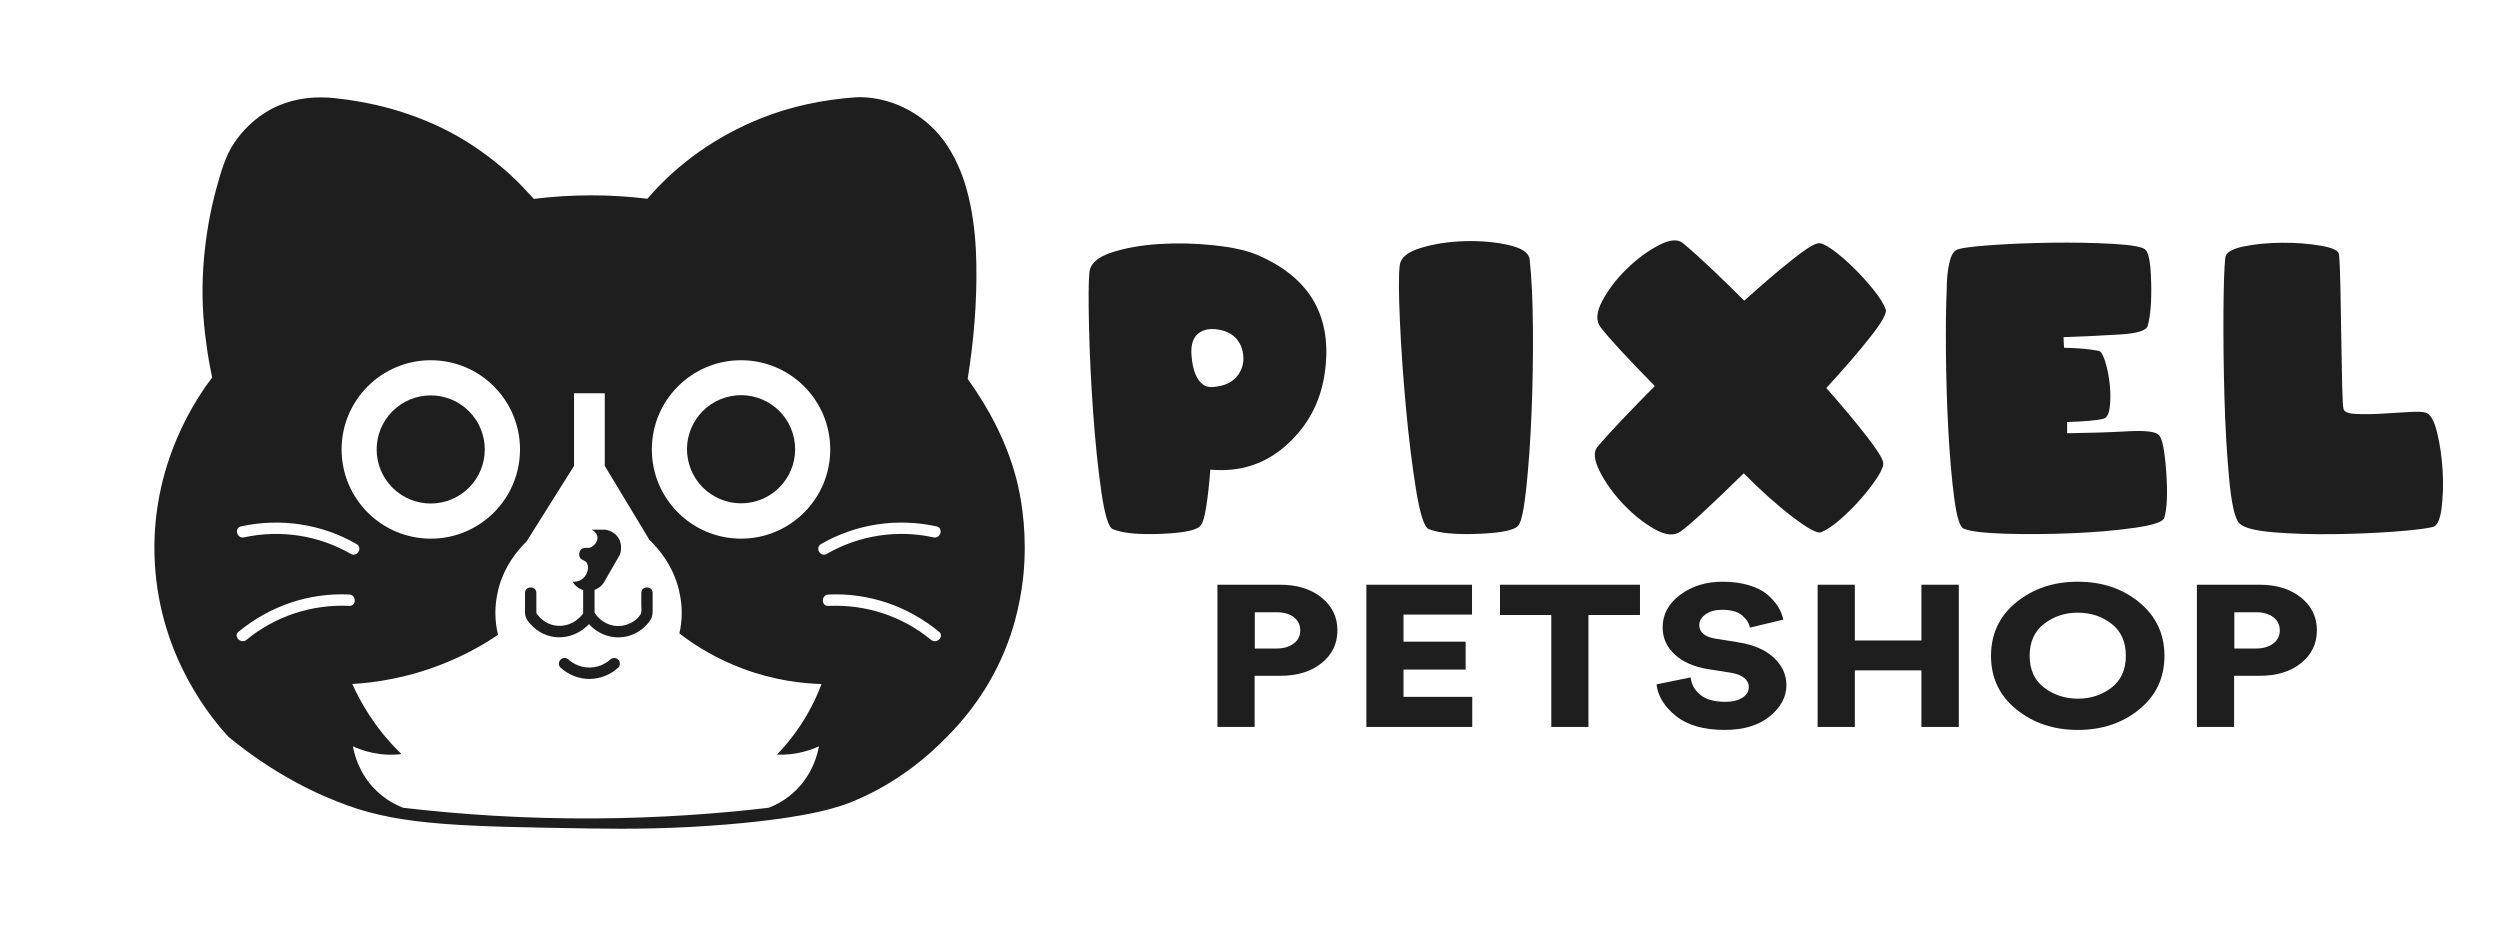
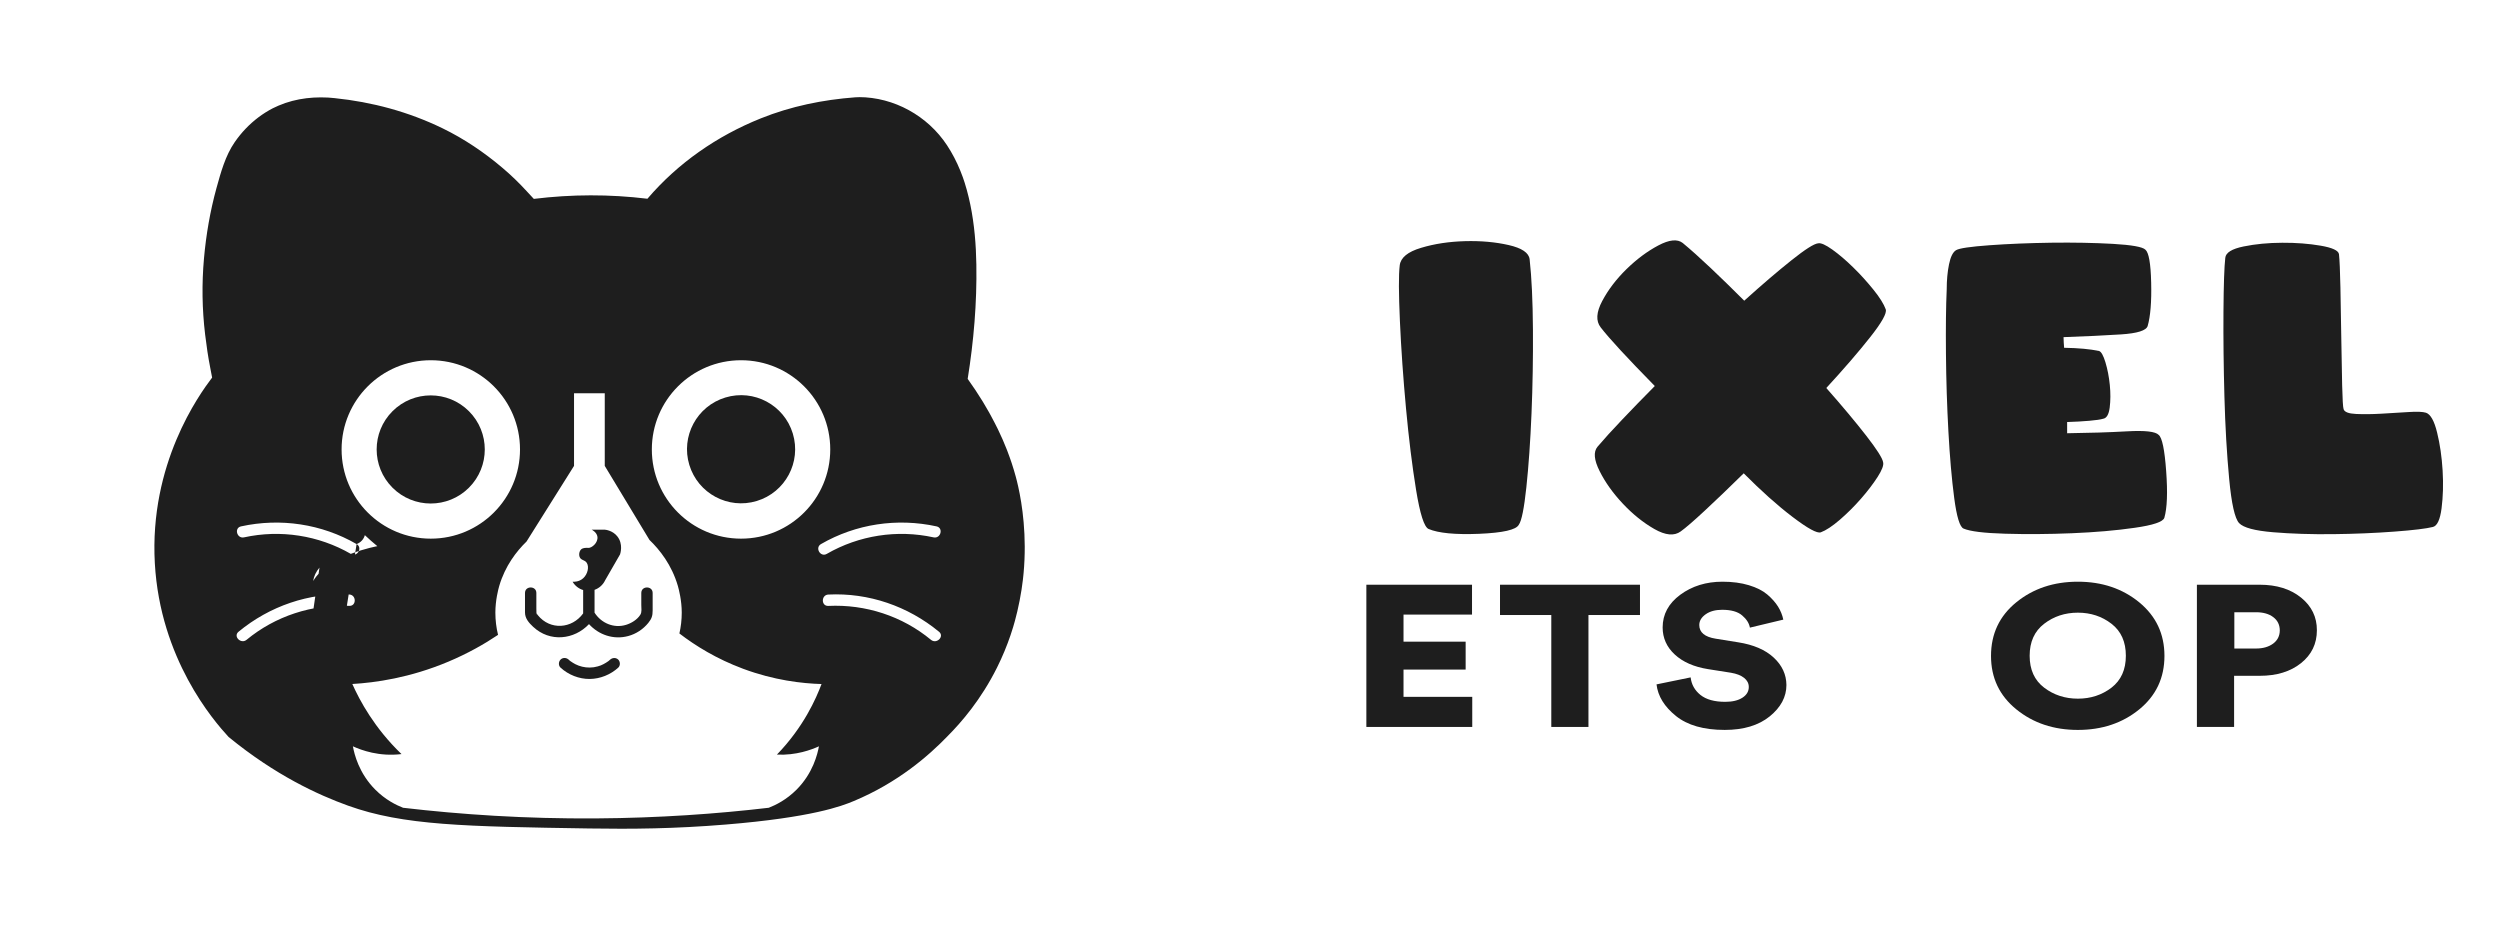
<svg xmlns="http://www.w3.org/2000/svg" xmlns:xlink="http://www.w3.org/1999/xlink" version="1.1" id="Capa_1" x="0px" y="0px" viewBox="0 0 5215.3 1931.3" style="enable-background:new 0 0 5215.3 1931.3;" xml:space="preserve">
  <style type="text/css">
	.st0{clip-path:url(#SVGID_2_);}
	.st1{fill:#1E1E1E;}
	.st2{fill:#FFFFFF;}
	.st3{fill:#E29B89;}
	.st4{fill:#CE8678;}
	.st5{fill:#131313;}
	.st6{opacity:0.1;}
	.st7{fill:#3B0372;}
	.st8{fill:#ADA863;}
	.st9{clip-path:url(#SVGID_4_);}
	.st10{opacity:0.1;clip-path:url(#SVGID_4_);}
	.st11{clip-path:url(#SVGID_6_);}
	.st12{opacity:0.1;clip-path:url(#SVGID_6_);}
	.st13{clip-path:url(#SVGID_8_);}
	.st14{opacity:0.1;clip-path:url(#SVGID_8_);}
	.st15{clip-path:url(#SVGID_10_);}
	.st16{opacity:0.1;clip-path:url(#SVGID_10_);}
	.st17{clip-path:url(#SVGID_12_);}
	.st18{clip-path:url(#SVGID_14_);}
	.st19{clip-path:url(#SVGID_16_);}
	.st20{opacity:0.1;clip-path:url(#SVGID_16_);}
	.st21{clip-path:url(#SVGID_18_);}
	.st22{opacity:0.1;clip-path:url(#SVGID_18_);}
</style>
  <g>
    <g>
      <defs>
        <path id="SVGID_3_" d="M476.8,1537.3c97.8,80.2,187.6,121.2,249.3,143.4c115,41.4,244.3,43.5,502.9,47.6     c89.2,1.4,178.5,0.6,285.1-8.2c179.8-14.8,241.7-38.4,266.7-48.9c92.6-38.6,156.8-94.9,195.7-135.2     c29.3-29.4,70.2-76.7,103.5-143.5c91-182.4,50-357.8,39-398.2c-20.1-74.2-55.8-141.9-100.3-203.9     c12.6-78.7,19.4-158.4,18.1-238.2c-1.3-83.1-13.7-170.1-55.7-243.4c-39.3-68.7-117.6-111.6-196.8-105.8     c-67.4,5-134.5,18.7-197.3,44c-91.1,36.6-172.6,93-236.4,167.6c-79.2-9.6-157.8-9.4-237,0.3c-5.1-5.7-10.4-11.2-15.1-16.3     c-15.6-17-32.2-33.1-49.8-48c-38.4-32.6-80.3-61-125.6-83c-71.1-34.5-146.6-54.8-225.1-62.9c-32-3.3-63.9-2.7-94.9,7.1     c-46.8,14.8-85.7,44.6-113.5,84.8c-19.5,28.3-28.9,62.9-38,95.7c-13.2,48-21.7,97.4-26.1,147.1c-4.7,52.7-3.9,105.8,2.4,158.3     c2.8,23.5,6.2,46.9,10.8,70.2c1.3,6.4,2.4,13.1,3.8,19.8C414.9,824,311.3,967.8,323,1175.2     C334.3,1374.5,444.8,1502.6,476.8,1537.3z" />
      </defs>
      <clipPath id="SVGID_2_">
        <use xlink:href="#SVGID_3_" style="overflow:visible;" />
      </clipPath>
      <g class="st0">
        <ellipse transform="matrix(0.957 -0.29 0.29 0.957 -205.362 488.21)" class="st1" cx="1545.9" cy="937.6" rx="112.8" ry="112.8" />
        <ellipse transform="matrix(0.707 -0.707 0.707 0.707 -399.731 910.111)" class="st1" cx="898.7" cy="937.6" rx="112.8" ry="112.8" />
        <path class="st1" d="M1272.8,1376.1c-0.7,0.6-1.4,1.3-2.2,1.9c-0.4,0.3-0.8,0.7-1.2,1c-0.1,0-0.1,0.1-0.1,0.1     c-3.3,2.3-6.6,4.5-10.2,6.3c-4.2,2.2-7,3.4-12.2,4.8c-5.5,1.6-11,2.4-16.8,2.4c-10.6,0.1-21.3-2.6-29.8-7     c-3.5-1.8-6.8-3.9-10.1-6.2c-0.5-0.3-2.8-2.2-0.2-0.1c-0.5-0.4-1.1-0.9-1.6-1.3c-0.8-0.6-1.5-1.3-2.2-2c-4.7-4.3-12.1-4.7-16.8,0     c-4.4,4.4-4.8,12.5,0,16.8c16.5,15,38.5,23.8,60.8,23.6c21.9-0.2,43.3-8.9,59.5-23.6c4.7-4.3,4.4-12.4,0-16.8     C1284.9,1371.4,1277.6,1371.8,1272.8,1376.1z M1269.4,1379C1270.1,1378.4,1270.4,1378.3,1269.4,1379L1269.4,1379z" />
        <path class="st1" d="M1234.2,1104.9c1.4,0.7,10.8,5.7,12.1,14.8c1.7,12.5-11.8,23.8-19.2,23.3c-1.1-0.1-3.7-0.5-7.3,0.1     c-1.5,0.3-4.3,0.7-6.4,2.1c-4.6,3.1-6.5,11.3-4.1,17c3,7.1,10.3,5.3,14.7,11.9c5.4,8.3,2.1,23.5-7.3,32.1     c-8.6,7.9-19.4,7.6-22.2,7.4c4.9,8.4,12.9,14.6,22,17.3c0,16.3,0,32.5,0,48.8c-23.3,32.1-68.7,35.6-94.5,3.7     c-1-1.2-1.8-2.8-2.9-3.9c0-3.6-0.2-9.8-0.2-10.5c0-10.7,0-21.4,0-32c0-15.3-23.7-15.3-23.7,0c0,13.5,0,27.1,0,40.6     c0,12.5,8,21.6,16.9,29.9c35,32.9,85.9,27.1,116.6-5.5c20.3,22.4,51.3,33.1,81.7,24.9c16.5-4.4,31.3-14.2,42-27.4     c7.1-8.8,9.1-14.7,9.1-26c0-12.2,0-24.4,0-36.5c0-15.3-23.7-15.3-23.7,0c0,8.4,0,16.7,0,25.1c0,6.7,1.6,14.5-2,20.3     c-6.4,10.3-18.8,17.8-30.1,21.2c-25.4,7.6-51.5-3.7-65.4-25.5c0-15.9,0-31.8,0-47.6c9.6-3.4,17.6-10.5,22.1-20     c10.4-18,20.7-36,31.1-54c0.4-1.2,7.3-21.5-5.9-37.8c-9.7-11.9-23.5-13.5-26.3-13.8C1252.1,1104.9,1243.2,1104.9,1234.2,1104.9z      M1118.9,1282.3c0.1,0,0.2-0.7,0.2-1.6C1119.4,1281.5,1119.5,1282.2,1118.9,1282.3z" />
-         <path class="st1" d="M2110.3,1319.3c36.3-116.2,38.6-243.1-1.5-358.6c-20.8-60-51.2-115.9-88-167.4     c13.3-85.3,20.7-172,16.8-258.3c-3.5-79.1-17.6-164.7-62.1-232.1c-40.3-61.1-110.3-100.2-183.9-100.3c-42.4,0-86.5,8-127.6,17.7     c-41.5,9.9-81.7,24.2-120.4,42.2c-76.2,35.4-144.9,86.9-200.2,150.1c-75.5-8.8-151.6-8.6-227.1,0.3     c-50.7-56.9-111.9-105.7-179.9-140.2c-73.9-37.5-154.5-59.7-236.8-68c-40.7-4.1-80.8-0.5-118.7,15.7     c-32.2,13.8-61.1,35.4-83.2,62.6c-25.7,31.5-39,67.9-49.8,106.6c-11.4,41.1-19.7,82.7-25.1,125c-11.7,91.9-6.8,186.1,12.5,276.8     c-63.9,88.8-107.6,191.9-117.5,301.4c-10.4,114.2,19.9,231.1,73.2,331.7c28.8,54.4,65.2,104.6,109.4,147.5     c0.4,79.7-4.2,159.7-21.6,237.7c-17.1,76.9-54.5,145.9-83.1,218.7c-56.3,143.1-88.4,305.8-45.3,456.8     c19.2,67.5,54,129.3,99.4,182.4c-38.3,18.8-74.8,46.4-88.5,86.9c-8.4,24.8-3.9,54,11.2,75.3c17.2,24.2,43.1,34.8,71.5,37.2     c37,19.8,84,14.4,124.4,14.4c52.2,0,104.5,0,156.7,0c103.5,0,207,0,310.5,0c207.7,0,415.4,0,623.1,0c57.8,0,115.6,0,173.3,0     c28.1,0,56.3,0.5,84.4,0.1c25.4-0.3,51.1-3.1,74-14.4c25.6-1.9,50.6-10.3,67.6-30.8c18.1-21.8,25.1-51.4,17-78.9     c-12.3-41.9-49.9-70.5-89.1-89.8c60.9-71.2,100-157,113.1-250.7c15.2-108.5-2.1-218.3-35.5-322c-19.7-61.1-44.8-120.4-72.5-178.3     c-46.3-98.9-55-214.1-55.9-322.1C2019.4,1522.5,2077.5,1424.3,2110.3,1319.3z M1728,1264c-15.3,0.7-15.2-23,0-23.7     c84.1-4.1,166.2,24.2,231,77.7c11.8,9.7-5.1,26.4-16.8,16.8C1882.3,1285.2,1805.6,1260.3,1728,1264z M514.4,1334.7     c-11.7,9.7-28.6-7.1-16.8-16.8c64.8-53.5,146.9-81.8,231-77.7c15.2,0.7,15.3,24.5,0,23.7C651,1260.3,574.4,1285.2,514.4,1334.7z      M1354.9,1126.4C1354.9,1126.4,1354.9,1126.4,1354.9,1126.4c21.3,20.4,46.4,52,59.2,95.9c2.2,7.6,8.1,30.6,8.1,55.6     c0,15-1.7,29.6-4.9,43.6c33.6,25.8,77.7,53.1,132.8,73.6c65,24.2,123,30.7,163.7,31.9c-11.1,29.7-37.3,89.7-93.1,147.2     c40.1,1.9,71.8-10.1,87.7-17.3c-3,16.3-12.5,56.1-46.7,90.4c-21.1,21.2-43.6,32.2-58,37.8c-108.2,12.7-228.9,21.3-360,22.2     c-148.1,1-283.2-8.2-402.8-22.2c-14.4-5.6-36.9-16.6-58-37.8c-34.2-34.3-43.8-74.1-46.7-90.4c17.7,8.1,54.8,21.9,101.4,16.2     c-56.6-54.4-87.2-111.7-102.6-146.2c47.7-2.8,119.9-12.7,200.6-46.7c40.3-17,74.7-36.5,103.4-55.8c-3.7-14.9-5.6-30.5-5.6-46.5     c0-25.2,5.9-48.1,8.1-55.6c12.3-41.9,36.1-72.4,56.9-92.6c0,0,0,0,0,0c33-52.6,66.1-105.2,99.1-157.8c0-50.5,0-101,0-151.5     c21.4,0,42.7,0,64.1,0c0,50.5,0,101,0,151.5C1292.8,1023.3,1323.9,1074.9,1354.9,1126.4z M1732,937.6     c0,102.8-83.3,186.1-186.1,186.1c-102.8,0-186.1-83.3-186.1-186.1s83.3-186.1,186.1-186.1C1648.7,751.5,1732,834.8,1732,937.6z      M1953.8,1098.1c14.9,3.3,8.6,26.2-6.3,22.9c-75.9-16.6-155.5-4.3-222.8,34.5c-13.3,7.6-25.2-12.9-12-20.5     C1785.6,1092.9,1871.6,1080.1,1953.8,1098.1z M1084.8,937.6c0,102.8-83.3,186.1-186.1,186.1c-102.8,0-186.1-83.3-186.1-186.1     S796,751.5,898.7,751.5C1001.5,751.5,1084.8,834.8,1084.8,937.6z M743.9,1135c13.2,7.6,1.3,28.1-12,20.5     c-67.3-38.8-146.9-51.1-222.8-34.5c-14.9,3.3-21.2-19.6-6.3-22.9C585,1080.1,671,1092.9,743.9,1135z M497.4,2700     c8.9-3.3,15.1-10.5,17.2-18.6c8.3,7.8,16.9,15.5,26.1,23c0,0-101.5,18-133.9,72.7c1.4-10,6.3-20,13.2-28     C440,2725.9,468.8,2710.5,497.4,2700z M2030.4,2777.4c-32.2-54.9-134.1-73-134.1-73c8.8-7.3,17.2-14.7,25.1-22.2     c2.2,7.8,8.4,14.6,16.9,17.8C1965.3,2709.9,2027.7,2740.4,2030.4,2777.4z" />
+         <path class="st1" d="M2110.3,1319.3c36.3-116.2,38.6-243.1-1.5-358.6c-20.8-60-51.2-115.9-88-167.4     c13.3-85.3,20.7-172,16.8-258.3c-3.5-79.1-17.6-164.7-62.1-232.1c-40.3-61.1-110.3-100.2-183.9-100.3c-42.4,0-86.5,8-127.6,17.7     c-41.5,9.9-81.7,24.2-120.4,42.2c-76.2,35.4-144.9,86.9-200.2,150.1c-75.5-8.8-151.6-8.6-227.1,0.3     c-50.7-56.9-111.9-105.7-179.9-140.2c-73.9-37.5-154.5-59.7-236.8-68c-40.7-4.1-80.8-0.5-118.7,15.7     c-32.2,13.8-61.1,35.4-83.2,62.6c-25.7,31.5-39,67.9-49.8,106.6c-11.4,41.1-19.7,82.7-25.1,125c-11.7,91.9-6.8,186.1,12.5,276.8     c-63.9,88.8-107.6,191.9-117.5,301.4c-10.4,114.2,19.9,231.1,73.2,331.7c28.8,54.4,65.2,104.6,109.4,147.5     c0.4,79.7-4.2,159.7-21.6,237.7c-17.1,76.9-54.5,145.9-83.1,218.7c-56.3,143.1-88.4,305.8-45.3,456.8     c19.2,67.5,54,129.3,99.4,182.4c-38.3,18.8-74.8,46.4-88.5,86.9c-8.4,24.8-3.9,54,11.2,75.3c17.2,24.2,43.1,34.8,71.5,37.2     c37,19.8,84,14.4,124.4,14.4c52.2,0,104.5,0,156.7,0c103.5,0,207,0,310.5,0c207.7,0,415.4,0,623.1,0c57.8,0,115.6,0,173.3,0     c28.1,0,56.3,0.5,84.4,0.1c25.4-0.3,51.1-3.1,74-14.4c25.6-1.9,50.6-10.3,67.6-30.8c18.1-21.8,25.1-51.4,17-78.9     c-12.3-41.9-49.9-70.5-89.1-89.8c60.9-71.2,100-157,113.1-250.7c15.2-108.5-2.1-218.3-35.5-322c-19.7-61.1-44.8-120.4-72.5-178.3     c-46.3-98.9-55-214.1-55.9-322.1C2019.4,1522.5,2077.5,1424.3,2110.3,1319.3z M1728,1264c-15.3,0.7-15.2-23,0-23.7     c84.1-4.1,166.2,24.2,231,77.7c11.8,9.7-5.1,26.4-16.8,16.8C1882.3,1285.2,1805.6,1260.3,1728,1264z M514.4,1334.7     c-11.7,9.7-28.6-7.1-16.8-16.8c64.8-53.5,146.9-81.8,231-77.7c15.2,0.7,15.3,24.5,0,23.7C651,1260.3,574.4,1285.2,514.4,1334.7z      M1354.9,1126.4C1354.9,1126.4,1354.9,1126.4,1354.9,1126.4c21.3,20.4,46.4,52,59.2,95.9c2.2,7.6,8.1,30.6,8.1,55.6     c0,15-1.7,29.6-4.9,43.6c33.6,25.8,77.7,53.1,132.8,73.6c65,24.2,123,30.7,163.7,31.9c-11.1,29.7-37.3,89.7-93.1,147.2     c40.1,1.9,71.8-10.1,87.7-17.3c-3,16.3-12.5,56.1-46.7,90.4c-21.1,21.2-43.6,32.2-58,37.8c-108.2,12.7-228.9,21.3-360,22.2     c-148.1,1-283.2-8.2-402.8-22.2c-14.4-5.6-36.9-16.6-58-37.8c-34.2-34.3-43.8-74.1-46.7-90.4c17.7,8.1,54.8,21.9,101.4,16.2     c-56.6-54.4-87.2-111.7-102.6-146.2c47.7-2.8,119.9-12.7,200.6-46.7c40.3-17,74.7-36.5,103.4-55.8c-3.7-14.9-5.6-30.5-5.6-46.5     c0-25.2,5.9-48.1,8.1-55.6c12.3-41.9,36.1-72.4,56.9-92.6c0,0,0,0,0,0c33-52.6,66.1-105.2,99.1-157.8c0-50.5,0-101,0-151.5     c21.4,0,42.7,0,64.1,0c0,50.5,0,101,0,151.5C1292.8,1023.3,1323.9,1074.9,1354.9,1126.4z M1732,937.6     c0,102.8-83.3,186.1-186.1,186.1c-102.8,0-186.1-83.3-186.1-186.1s83.3-186.1,186.1-186.1C1648.7,751.5,1732,834.8,1732,937.6z      M1953.8,1098.1c14.9,3.3,8.6,26.2-6.3,22.9c-75.9-16.6-155.5-4.3-222.8,34.5c-13.3,7.6-25.2-12.9-12-20.5     C1785.6,1092.9,1871.6,1080.1,1953.8,1098.1z M1084.8,937.6c0,102.8-83.3,186.1-186.1,186.1c-102.8,0-186.1-83.3-186.1-186.1     S796,751.5,898.7,751.5C1001.5,751.5,1084.8,834.8,1084.8,937.6z M743.9,1135c13.2,7.6,1.3,28.1-12,20.5     c-67.3-38.8-146.9-51.1-222.8-34.5c-14.9,3.3-21.2-19.6-6.3-22.9C585,1080.1,671,1092.9,743.9,1135z c8.9-3.3,15.1-10.5,17.2-18.6c8.3,7.8,16.9,15.5,26.1,23c0,0-101.5,18-133.9,72.7c1.4-10,6.3-20,13.2-28     C440,2725.9,468.8,2710.5,497.4,2700z M2030.4,2777.4c-32.2-54.9-134.1-73-134.1-73c8.8-7.3,17.2-14.7,25.1-22.2     c2.2,7.8,8.4,14.6,16.9,17.8C1965.3,2709.9,2027.7,2740.4,2030.4,2777.4z" />
      </g>
    </g>
    <g>
-       <path class="st1" d="M2683,929.1c44.1-39.3,70.8-88.3,80-147c18.5-119.6-28.7-203.2-141.4-250.8c-21.4-9-51.2-15.5-89.5-19.6    c-38.3-4.1-76.3-5-114.1-2.6c-37.8,2.4-71,8.3-99.6,17.8c-28.7,9.5-43.9,23.2-45.8,41.2c-1.9,19.3-2.1,57.2-0.8,113.9    s4.2,115.6,8.5,176.9c4.4,61.3,10,116.4,17,165.4c7,49,15,75.5,24,79.4c20.1,8.7,54.4,12,103,9.9c48.6-2.1,75.7-8.3,81.2-18.6    c4-4.8,7.6-17.6,10.9-38.4c3.3-20.9,6.1-46.5,8.5-76.9C2586.2,985.3,2638.8,968.4,2683,929.1z M2511,803.1    c-14.5-9.5-23-30.1-25.4-61.8c-2.4-31.7,9.1-49.8,34.5-54.3c3.7-0.5,8.6-0.7,14.7-0.4c32.5,3.4,51.8,19.4,57.8,47.9    c3.4,17.7,0.3,33.3-9.3,46.9c-9.6,13.6-24.1,21.9-43.4,24.8C2527,808.7,2517.4,807.6,2511,803.1z" />
      <path class="st1" d="M3168.4,1094.7c5.8-7.9,11.1-34.1,15.8-78.4s8.3-95.5,10.7-153.3c2.4-57.8,3.4-116.5,3-175.9    c-0.4-59.4-2.7-108.2-6.9-146.2c-1.6-13.5-16.2-23.4-43.8-29.7c-27.6-6.3-58-9-91.1-8.1c-33.1,0.9-63.7,5.5-91.5,13.9    c-27.9,8.3-42.7,20.5-44.6,36.6c-2.4,19.5-2.2,58.4,0.4,116.7c2.6,58.2,6.9,118.8,12.7,181.6c5.8,62.9,12.8,119.5,21,170    c8.2,50.4,16.9,77.6,26.1,81.6c20.6,8.7,55.7,12.1,105.4,10.1C3135.3,1111.5,3162.9,1105.3,3168.4,1094.7z" />
      <path class="st1" d="M3798.4,1110.5c10.8-4,24-12.7,39.6-26.1c15.6-13.5,30.3-28.1,44.2-44s25.4-31,34.7-45.4    c9.2-14.4,13.1-24.6,11.5-30.7c-1.3-8.4-13.1-26.9-35.3-55.5c-22.2-28.5-49.9-61.7-83.2-99.4c36.7-39.9,67.2-75.2,91.5-106    c24.3-30.8,35.1-50.1,32.5-58c-4-11.1-12.5-24.8-25.6-41c-13.1-16.2-27.1-31.8-42.2-46.5c-15.1-14.8-29.6-27.2-43.6-37.2    c-14-10-23.9-14.4-29.7-13.1c-8.5,0.8-26.9,12.5-55.5,35.3c-28.5,22.7-61.4,50.8-98.6,84.4c-24.6-24.6-47.9-47.3-70.1-68.3    c-22.2-21-41.6-38.4-58.2-52.1c-11.1-8.7-28.1-7-51.1,5.2c-23,12.2-45.1,28.7-66.4,49.5c-21.3,20.9-38.1,43-50.5,66.4    c-12.4,23.4-13.5,41.7-3.2,54.9c17.4,22.7,55.1,63.5,112.9,122.4c-24.6,24.8-47.3,48.2-68.1,70.1c-20.9,21.9-38,40.8-51.5,56.7    c-8.7,10.6-7.2,27.5,4.6,50.9c11.7,23.4,27.9,46,48.5,67.9c20.6,21.9,42.5,39.5,65.6,52.7c23.1,13.2,41.4,14.9,54.9,5.1    c10.3-7.4,27.3-22,50.9-44c23.6-21.9,50.5-47.7,80.6-77.3c36.2,36.4,70.1,66.8,101.8,90.9S3790.8,1113.2,3798.4,1110.5z" />
      <path class="st1" d="M4503.3,907.3c-6.6-7.1-28.5-9.6-65.8-7.5c-37.2,2.1-79,3.4-125.2,4c0-3.2,0-7,0-11.5c0-4.5,0-8.4,0-11.9    c16.9-0.5,32.3-1.4,46.2-2.6c13.9-1.2,23.4-2.6,28.7-4.2c7.4-1.1,12-8.8,13.9-23.4c1.8-14.5,1.9-30.3,0.2-47.3    c-1.7-17-4.8-32.7-9.1-47.1c-4.4-14.4-8.8-22.2-13.3-23.6c-18.8-4-43.1-6.2-72.9-6.7c-0.3-3.2-0.5-6.9-0.8-11.1    c-0.3-4.2-0.4-7.9-0.4-11.1c45.7-1.6,85.6-3.5,119.8-5.7c34.2-2.2,52.8-8.1,55.7-17.6c5.8-20.3,8.3-50.5,7.3-90.5    c-0.9-40-5-62.9-12.1-68.7c-5.8-5.8-28.4-9.8-67.7-12.1c-39.4-2.2-82.1-3-128.4-2.4c-46.2,0.7-89.3,2.4-129.1,5.3    c-39.9,2.9-63.1,6.3-69.7,10.3c-6.6,4-11.5,13.8-14.7,29.5c-3.2,15.7-4.8,33.1-4.8,52.1c-1.6,34.6-2.1,79.4-1.6,134.5    c0.5,55.1,2.2,109.1,5.1,162c2.9,53,6.9,99.2,12.1,138.7c5.2,39.5,11.7,60.8,19.6,64c13.5,5.8,42.4,9.4,86.8,10.7    c44.4,1.3,90.7,1,139.1-1c48.3-2,91.9-5.7,130.7-11.3c38.8-5.5,59.6-12.5,62.2-21c5.8-20.1,7.1-52.4,3.8-97.1    C4515.7,938.3,4510.5,913.1,4503.3,907.3z" />
      <path class="st1" d="M5095.6,981.6c-1.7-28.4-5.5-54.8-11.5-79.2c-5.9-24.4-13.7-38.2-23.2-41.4c-6.6-2.1-18.9-2.6-36.8-1.4    c-18,1.2-36.6,2.3-56.1,3.4c-19.4,1.1-37,1.3-52.7,0.6c-15.7-0.7-24.5-4-26.3-10.1c-1.3-3.7-2.3-20.3-3-49.7    c-0.7-29.4-1.3-62.4-1.8-98.8c-0.5-36.4-1.1-71.6-1.8-105.4c-0.7-33.8-1.7-56.9-3-69.3c-1.1-7.7-13.8-13.6-38.2-17.8    c-24.4-4.2-51.2-6.3-80.2-6.1c-29.1,0.1-55.9,2.7-80.4,7.7c-24.6,5-37.4,12.9-38.4,23.8c-2.1,18.2-3.4,55.5-3.8,111.7    c-0.4,56.3,0.3,115.5,2,177.9c1.7,62.3,5,119.5,9.9,171.5c4.9,52,11.8,82.8,20.8,92.3c9,9.5,32.6,15.8,70.9,19    c38.3,3.2,79.9,4.5,124.8,4c44.9-0.5,87.5-2.3,127.8-5.3c40.3-3,67.1-6.3,80.6-9.7c9-2.1,15.1-15.1,18.2-39    C5096.5,1036.1,5097.3,1010,5095.6,981.6z" />
-       <path class="st1" d="M2756.9,1246.6c-22.1-17.8-50.8-26.8-86.1-26.8h-131.1v296.7h77.6v-106.7h53.5c35.3,0,64.1-8.8,86.1-26.4    s33.1-40.4,33.1-68.6C2790,1287.2,2779,1264.4,2756.9,1246.6z M2698.7,1342.6c-9.2,6.8-21.1,10.3-35.8,10.3h-45.2v-75.7h45.2    c15,0,27.1,3.4,36.1,10.3c9,6.8,13.5,16.1,13.5,27.8C2712.4,1326.6,2707.9,1335.8,2698.7,1342.6z" />
      <polygon class="st1" points="2927.9,1396.8 3057.5,1396.8 3057.5,1338.6 2927.9,1338.6 2927.9,1282.1 3070.8,1282.1     3070.8,1219.8 2850.4,1219.8 2850.4,1516.5 3071.3,1516.5 3071.3,1453.7 2927.9,1453.7   " />
      <polygon class="st1" points="3129.2,1283 3236.2,1283 3236.2,1516.5 3313.7,1516.5 3313.7,1283 3421.2,1283 3421.2,1219.8     3129.2,1219.8   " />
      <path class="st1" d="M3700.3,1371.9c-17.5-16.3-42.3-27-74.4-32l-46.6-7.5c-22.9-3.6-34.4-13.1-34.4-28.5    c0-8.6,4.4-16.1,13.3-22.4s20.3-9.4,34.4-9.4c18.7,0,32.6,3.9,41.7,11.7c9.2,7.8,14.6,16.3,16.2,25.5l69.7-16.7    c-2-9.5-5.6-18.5-11-27.2c-5.4-8.6-12.8-17-22.3-25.1c-9.5-8.1-22.3-14.6-38.5-19.5c-16.2-4.9-34.6-7.3-55.2-7.3    c-34,0-63.3,9.1-87.9,27.2c-24.5,18.1-36.8,40.9-36.8,68.2c0,22,8.4,40.9,25.3,56.5c16.8,15.6,40,25.8,69.5,30.5l47.6,7.5    c11.8,2,20.9,5.5,27.5,10.7c6.5,5.2,9.8,11.5,9.8,19c0,9.2-4.4,16.7-13.3,22.4c-8.8,5.7-20.8,8.6-35.8,8.6    c-22.6,0-39.8-4.8-51.8-14.4c-11.9-9.6-18.7-21.8-20.4-36.6l-71.2,14.6c2.9,24.6,16.4,46.5,40.5,65.9    c24.1,19.4,58,29.1,101.8,29.1c39.3,0,70.5-9.4,93.8-28.2c23.2-18.8,34.9-40.7,34.9-65.5    C3726.5,1407.3,3717.8,1388.2,3700.3,1371.9z" />
-       <polygon class="st1" points="4008.3,1336.1 3869.4,1336.1 3869.4,1219.8 3791.8,1219.8 3791.8,1516.5 3869.4,1516.5     3869.4,1398.5 4008.3,1398.5 4008.3,1516.5 4086.3,1516.5 4086.3,1219.8 4008.3,1219.8   " />
      <path class="st1" d="M4462.8,1256.6c-35-28.7-77.7-43.1-128.1-43.1c-50.4,0-93.2,14.3-128.4,42.9c-35.2,28.6-52.8,65.9-52.8,111.9    c0,45.8,17.6,82.9,52.8,111.5c35.2,28.6,78,42.9,128.4,42.9c50.4,0,93.1-14.3,128.1-42.9c35-28.6,52.5-65.8,52.5-111.5    C4515.3,1322.6,4497.8,1285.4,4462.8,1256.6z M4404.9,1434.5c-20,15.3-43.4,23-70.2,23c-26.8,0-50.3-7.7-70.4-23    c-20.1-15.3-30.2-37.5-30.2-66.5c0-29,10.1-51.3,30.2-66.7c20.1-15.5,43.6-23.2,70.4-23.2c26.8,0,50.2,7.7,70.2,23.2    c20,15.5,29.9,37.7,29.9,66.7C4434.8,1396.9,4424.8,1419.1,4404.9,1434.5z" />
      <path class="st1" d="M4800.2,1246.6c-22.1-17.8-50.8-26.8-86.1-26.8H4583v296.7h77.6v-106.7h53.5c35.3,0,64.1-8.8,86.1-26.4    s33.1-40.4,33.1-68.6C4833.4,1287.2,4822.3,1264.4,4800.2,1246.6z M4742.1,1342.6c-9.2,6.8-21.1,10.3-35.8,10.3h-45.2v-75.7h45.2    c15,0,27.1,3.4,36.1,10.3c9,6.8,13.5,16.1,13.5,27.8C4755.8,1326.6,4751.2,1335.8,4742.1,1342.6z" />
    </g>
  </g>
</svg>